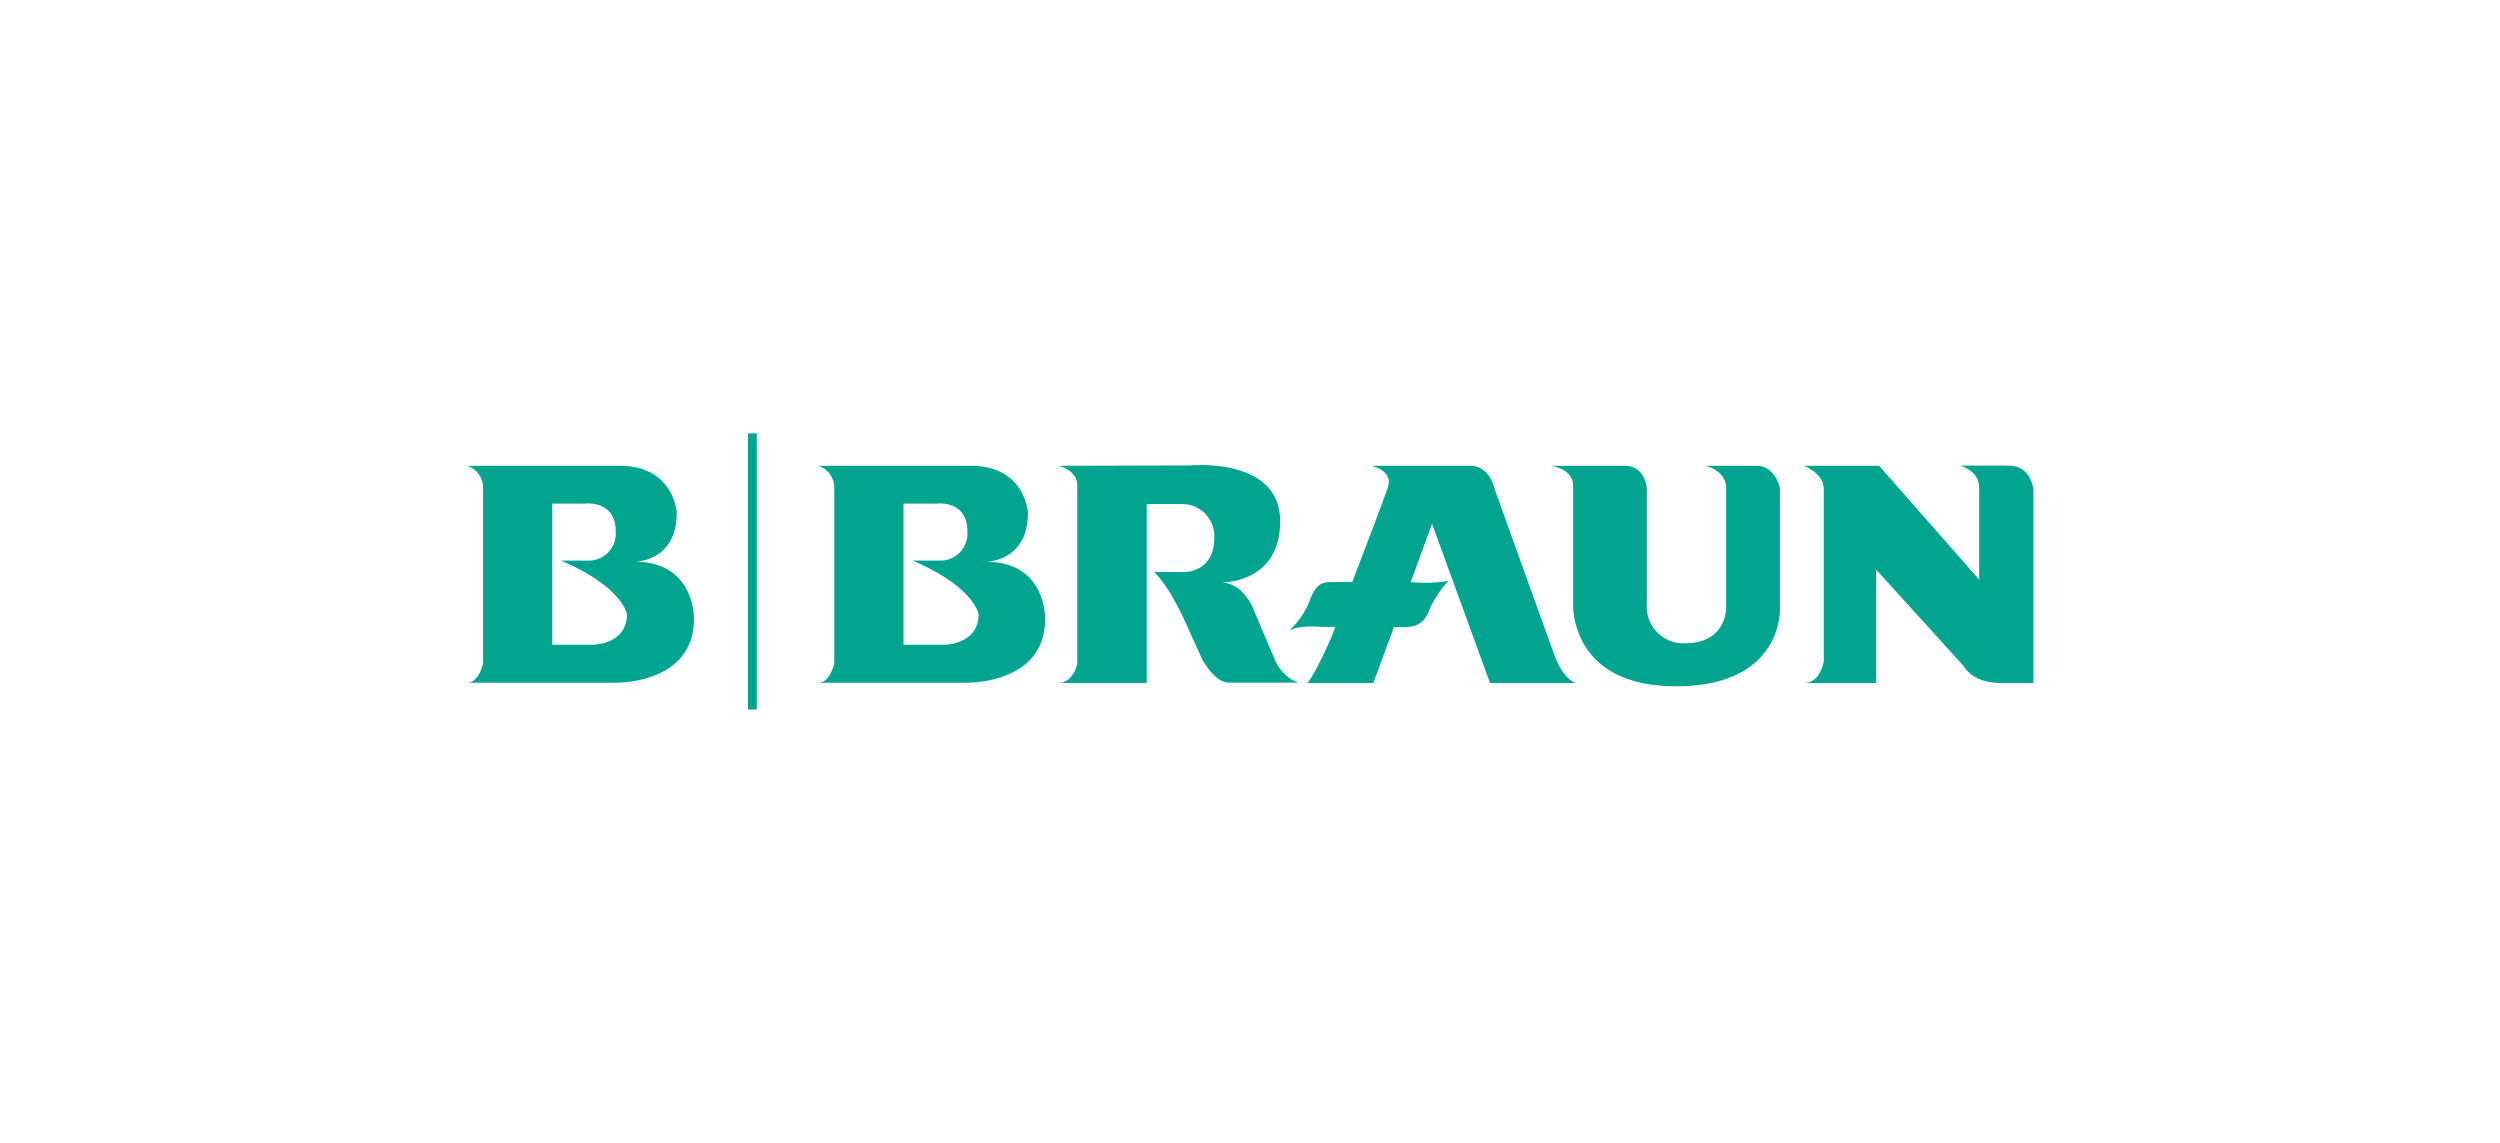
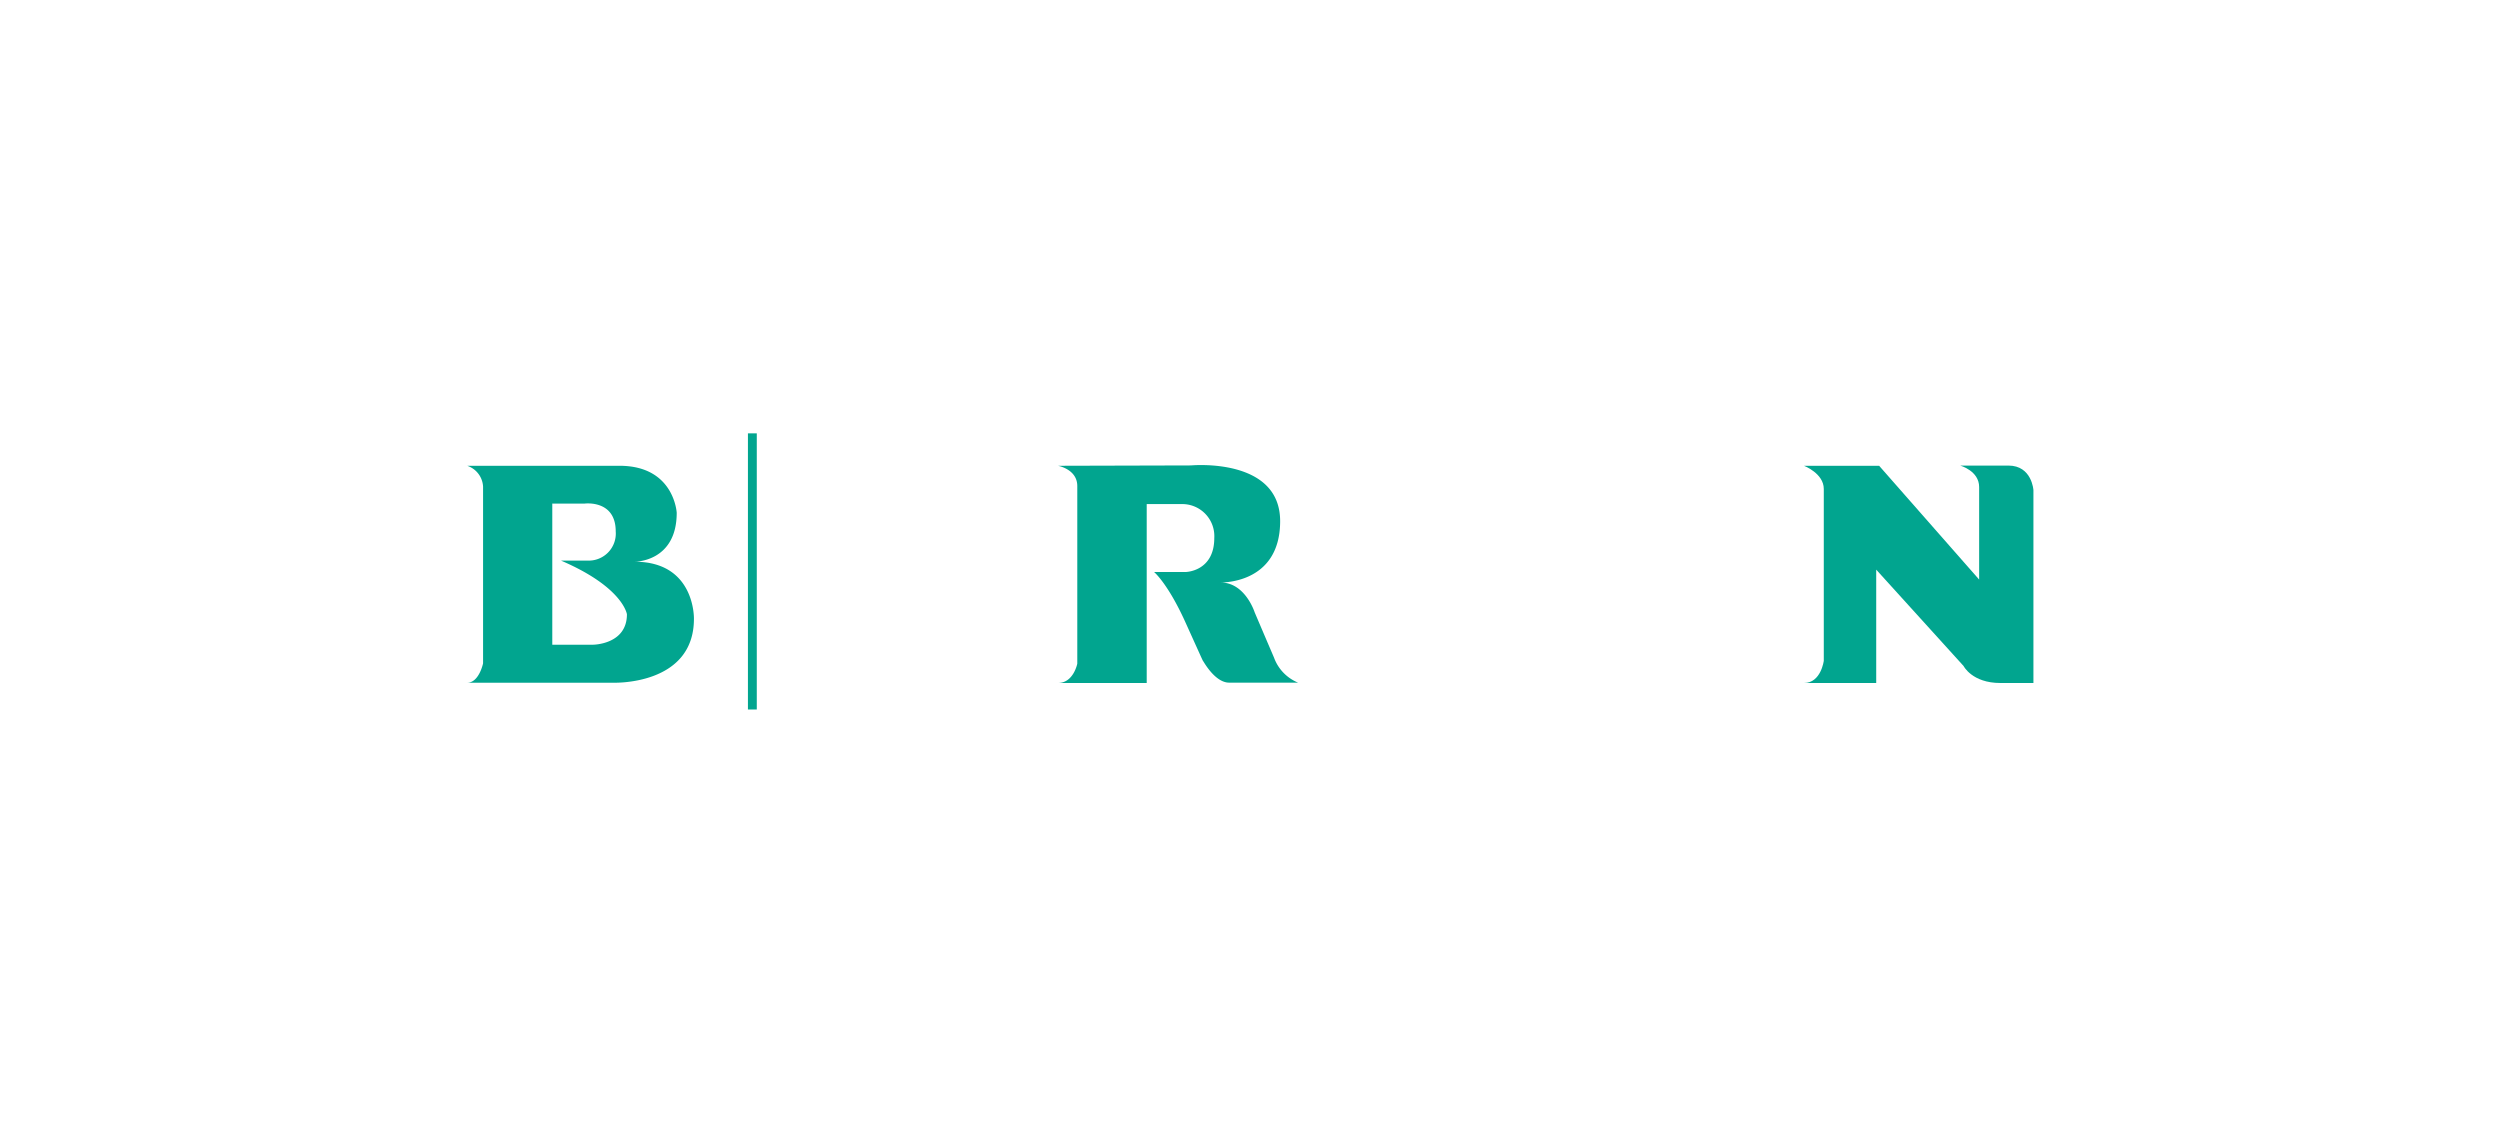
<svg xmlns="http://www.w3.org/2000/svg" id="Logo" viewBox="0 0 350 160">
  <defs>
    <style>.cls-1,.cls-2{fill:#01a58f;}.cls-1{fill-rule:evenodd;}</style>
  </defs>
-   <path class="cls-1" d="M135.91,65.21c7.66,0,8,6.58,8,6.58,0,6.91-5.89,6.85-5.89,6.85,8.51,0,8.3,8,8.3,8,0,9.37-11.3,8.94-11.3,8.94H114.58c1.66,0,2.22-2.71,2.22-2.71V68.13a3.25,3.25,0,0,0-2.22-2.92Zm-9.42,5.27V90.26h5.7S137,90.26,137,86c0,0-.51-3.78-9.24-7.52h3.67a3.79,3.79,0,0,0,4-4.09c0-4.44-4.33-3.89-4.33-3.89l-4.58,0Z" />
  <path class="cls-1" d="M86.74,65.21c7.66,0,8,6.58,8,6.58,0,6.91-5.89,6.85-5.89,6.85,8.51,0,8.3,8,8.3,8,0,9.37-11.3,8.94-11.3,8.94H65.41c1.66,0,2.22-2.71,2.22-2.71V68.13a3.25,3.25,0,0,0-2.22-2.92Zm-9.42,5.27V90.26H83s4.77,0,4.77-4.26c0,0-.51-3.78-9.24-7.52h3.67a3.79,3.79,0,0,0,4-4.09c0-4.44-4.33-3.89-4.33-3.89l-4.58,0Z" />
  <path class="cls-1" d="M148.11,65.21s2.71.46,2.71,2.84V92.91s-.52,2.71-2.71,2.71h12.43V70.57h5A4.49,4.49,0,0,1,170,75.32c0,4.7-4,4.76-4,4.76h-4.43s1.92,1.59,4.37,7,2.44,5.42,2.51,5.49,1.65,3,3.63,3h9.65a6,6,0,0,1-3.37-3.51c-1.25-2.91-2.71-6.34-2.71-6.34s-1.32-4.17-4.76-4.17h-.2s8.53.4,8.53-8.59-12.49-7.8-12.49-7.8Z" />
-   <path class="cls-1" d="M208.62,95.62h12s-1.72-.4-3-3.9-8.4-23.34-8.4-23.34-.66-3.17-3.37-3.17H192s3.1.66,2.31,3c-.44,1.3-2.9,7.82-5,13.28h-3.1c-2.05,0-2.38,1.52-3.18,3.37a11.56,11.56,0,0,1-2.57,3.44c1.45-.86,4.69-.53,4.69-.53l1.78,0-.59,1.57S184,94.69,183,95.62h9.26l2.89-7.82c.78,0,1.41,0,1.8,0,2.11-.13,2.78-1.32,3.3-2.78a16.63,16.63,0,0,1,2.52-3.7,18.18,18.18,0,0,1-4.83.2h-.45l3-8.19,8.13,22.34Z" />
-   <path class="cls-1" d="M217,65.21s3.24.27,3.24,2.84V84.51s-.6,11.57,14.41,11.57,14.54-10.84,14.54-10.84V68.32s-.66-3.11-3.24-3.11h-7.14s2.85.66,2.85,3.11V84.91s.26,5.15-5.82,5.15a5.13,5.13,0,0,1-5.29-5.48V68.32s-.2-3.11-3.11-3.11Z" />
  <path class="cls-1" d="M252.56,65.21s2.77,1.06,2.77,3.24V92.51s-.39,3.11-2.77,3.11h10.11V79.75L274.9,93.24s1.19,2.38,5.15,2.38h4.63v-27s-.2-3.44-3.5-3.44h-6.75s2.65.73,2.65,3V81.14l-14-15.93Z" />
  <polygon class="cls-2" points="105.95 60.67 105.95 99.33 104.71 99.33 104.71 60.67 105.95 60.67 105.95 60.67" />
</svg>